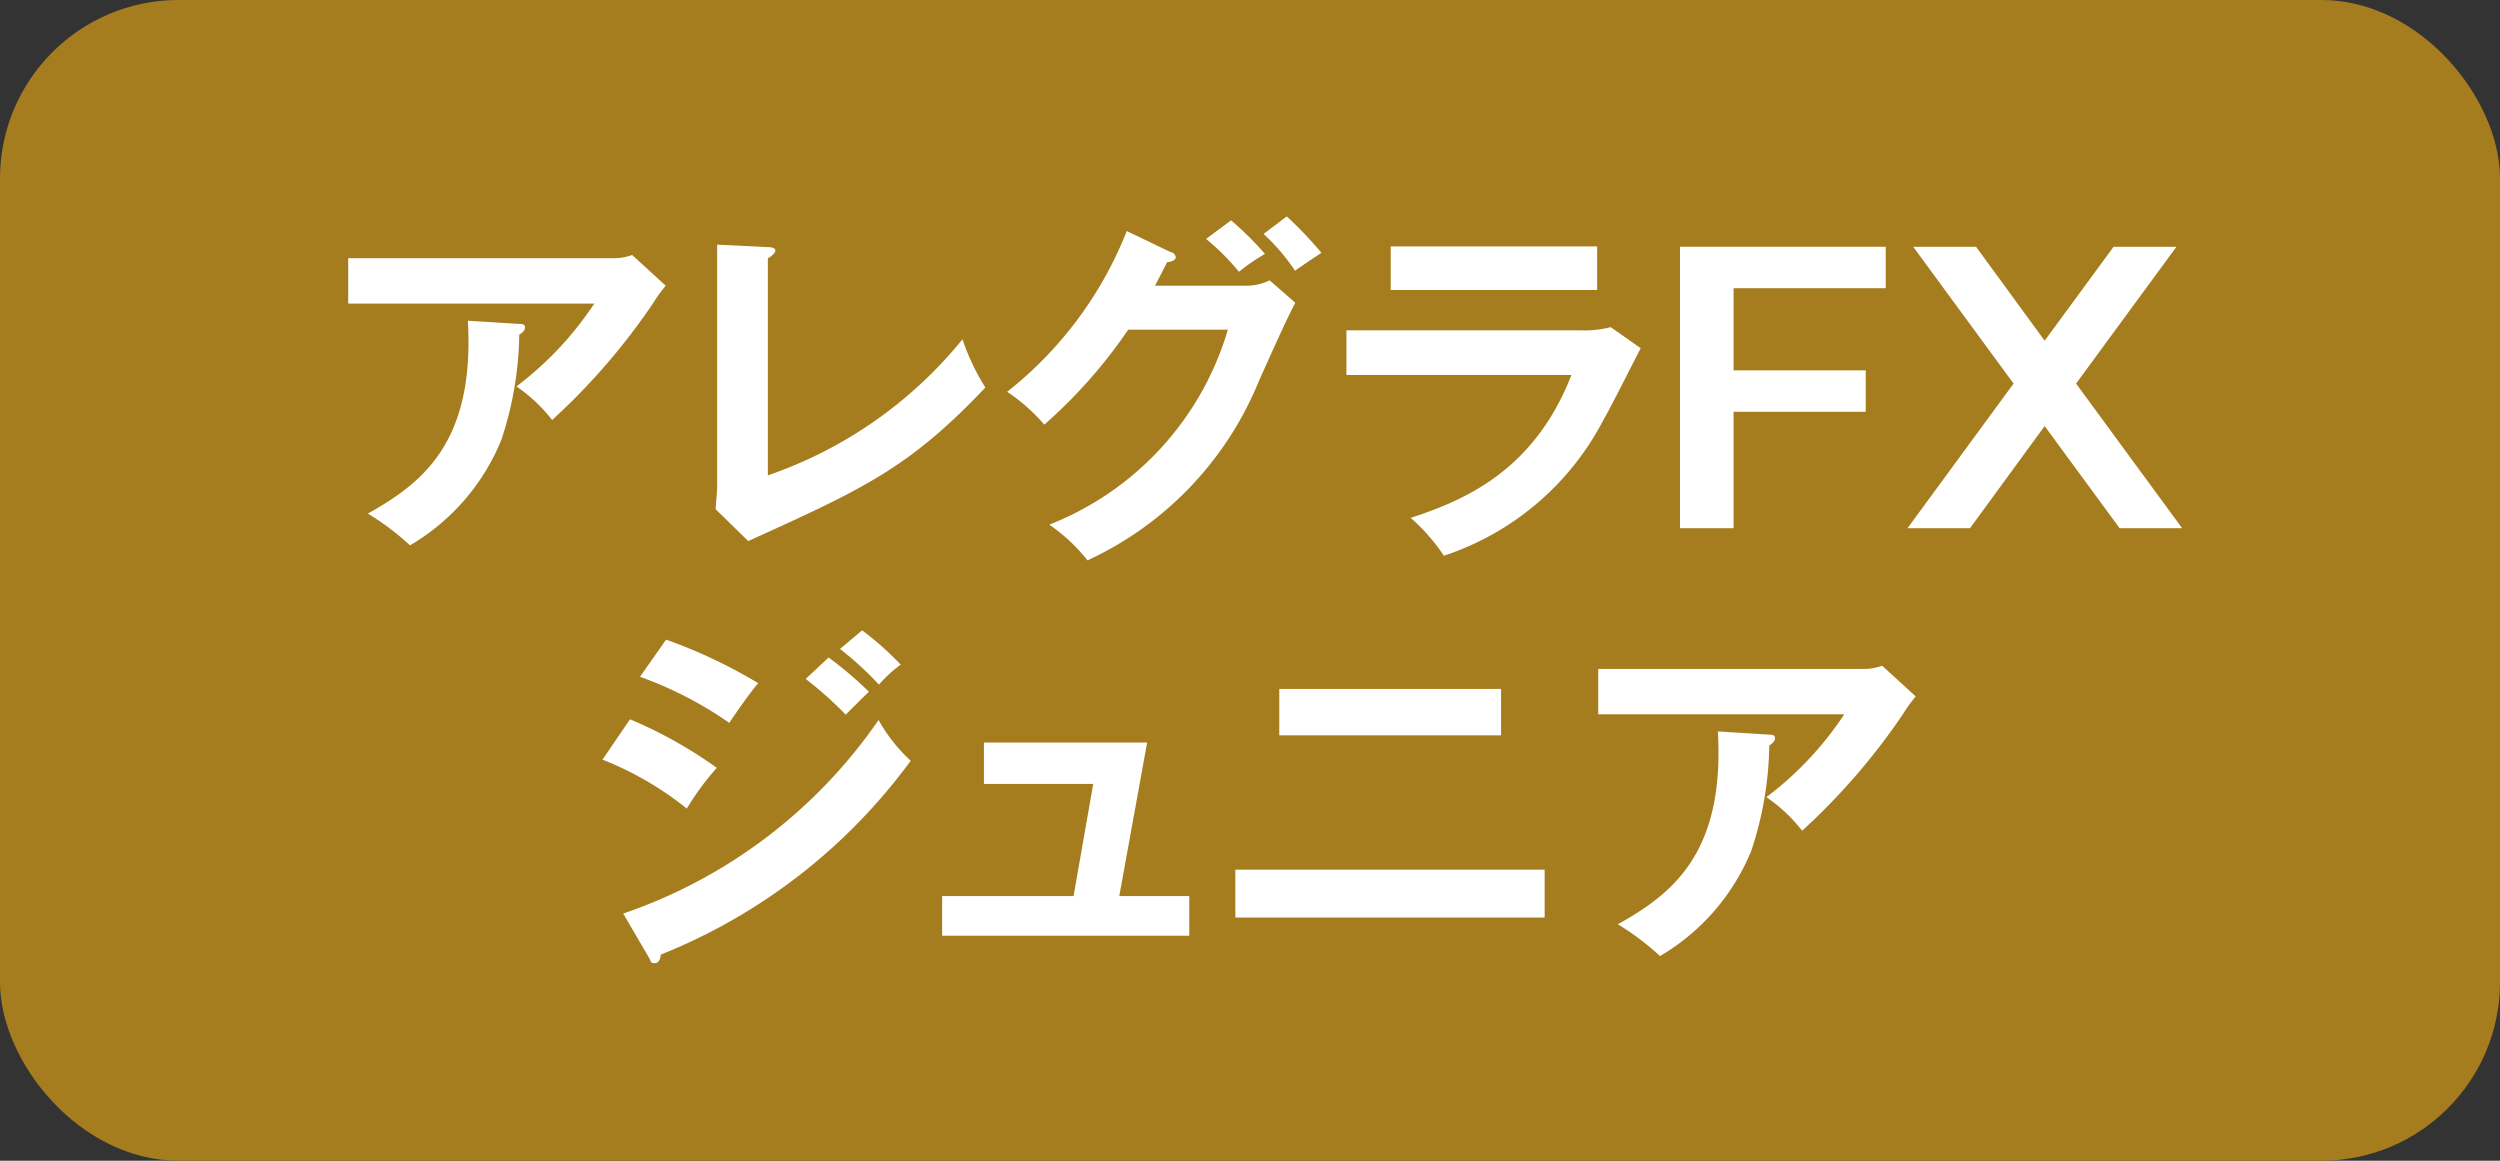
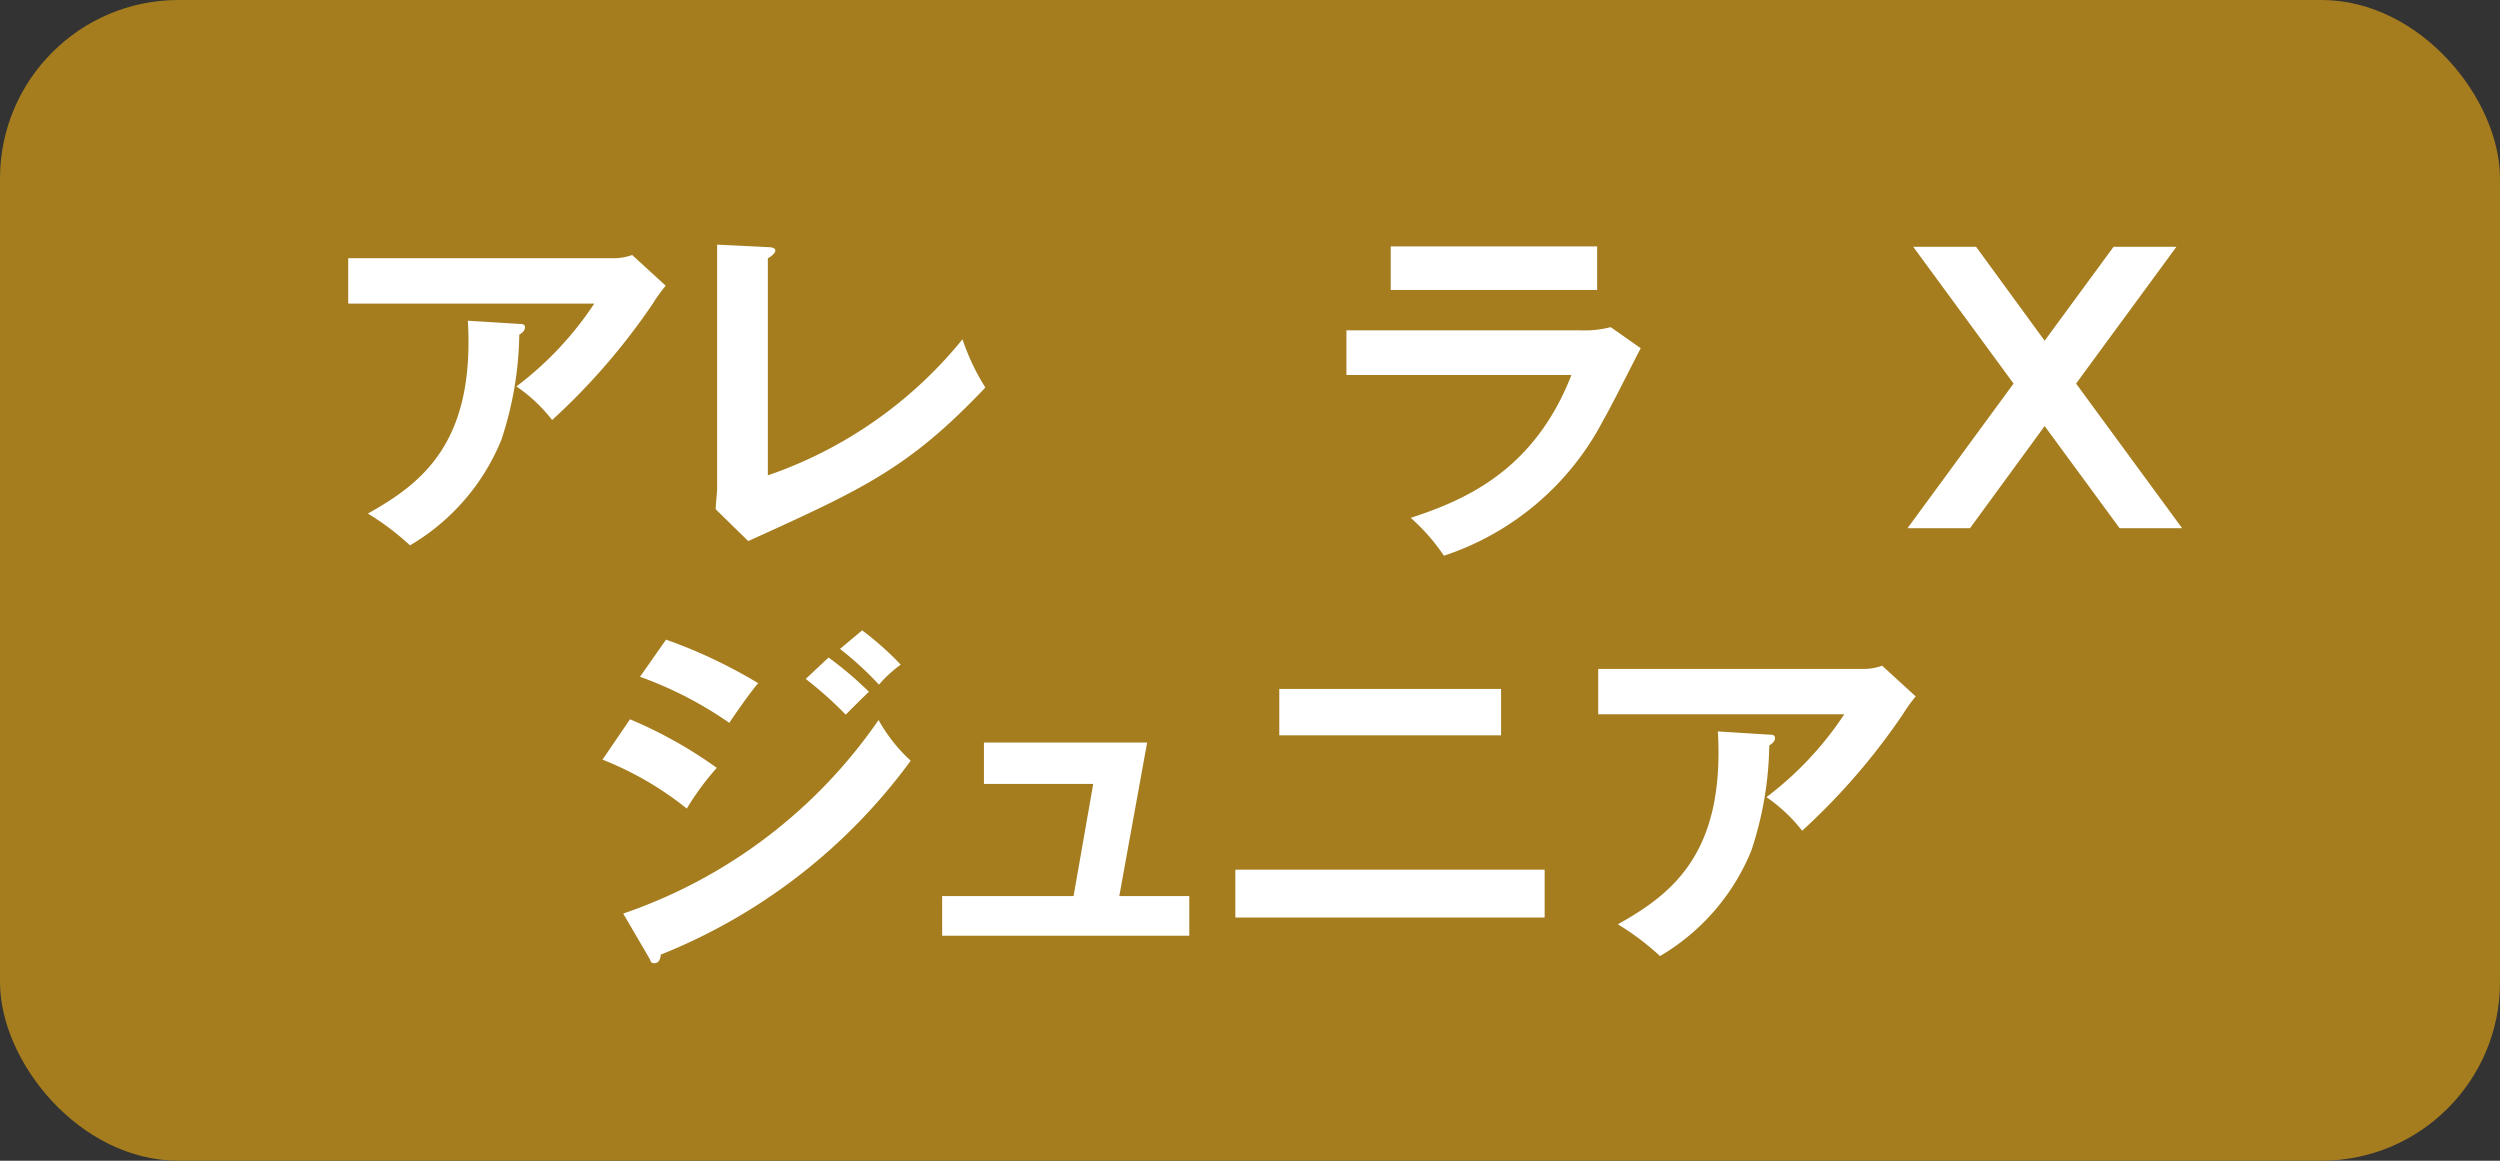
<svg xmlns="http://www.w3.org/2000/svg" viewBox="0 0 140 65">
  <rect x="0" y="0" width="140" height="65" fill="#333333" stroke="none" />
  <defs>
    <style>.cls-1{fill:#a57d1e;}.cls-2{fill:#fff;}</style>
  </defs>
  <title>header_menu_jr</title>
  <g id="レイヤー_2" data-name="レイヤー 2">
    <g id="ヘッダー">
      <rect class="cls-1" width="140" height="65" rx="10" />
      <path class="cls-2" d="M34.28,14.46a3.06,3.06,0,0,0,1.12-.18L37.28,16a8.46,8.46,0,0,0-.72,1,36.56,36.56,0,0,1-5.64,6.52,8.9,8.9,0,0,0-2-1.88A18.74,18.74,0,0,0,33.28,17H19.5V14.46Zm-5.2,3.68c.14,0,.32,0,.32.2s-.24.36-.32.4a19.52,19.52,0,0,1-1,5.88,12.17,12.17,0,0,1-5.12,5.92,14.6,14.6,0,0,0-2.36-1.78c3-1.68,6-3.94,5.6-10.8Z" />
      <path class="cls-2" d="M43,13.84c.26,0,.42.06.42.2s-.28.36-.42.42V26.62A24.12,24.12,0,0,0,53.9,19a12.45,12.45,0,0,0,1.28,2.7c-4.28,4.52-6.84,5.68-13.28,8.6l-1.82-1.78c0-.28.08-.92.08-1.2V13.7Z" />
-       <path class="cls-2" d="M69.72,16a3,3,0,0,0,1.38-.3l1.44,1.26c-.34.58-1.4,2.94-2.06,4.42a18.93,18.93,0,0,1-9.58,10,9.87,9.87,0,0,0-2.14-2,16.83,16.83,0,0,0,10-10.92H63.18a28.05,28.05,0,0,1-4.7,5.32,10.11,10.11,0,0,0-2.08-1.84,21.51,21.51,0,0,0,6.7-9l2.46,1.18c.1,0,.28.12.28.3s-.36.26-.48.26c-.24.48-.4.78-.68,1.32Zm-.78-3.66a17.81,17.81,0,0,1,1.9,1.88,10.67,10.67,0,0,0-1.46,1,13,13,0,0,0-1.84-1.84Zm3.12-.22A21.59,21.59,0,0,1,74,14.16c-.1.06-1,.66-1.48,1a11.37,11.37,0,0,0-1.76-2.06Z" />
      <path class="cls-2" d="M88.5,18.5a5.93,5.93,0,0,0,1.7-.18l1.68,1.18c-.34.64-1.76,3.48-2.08,4a15.56,15.56,0,0,1-8.94,7.62A11.05,11.05,0,0,0,79,29c3.06-1,6.92-2.66,9-8H75.4V18.5Zm.94-4.7v2.44H77.88V13.8Z" />
-       <path class="cls-2" d="M105.6,13.82v2.32H97.08v4.6h7.4v2.32h-7.4v6.52h-3V13.82Z" />
      <path class="cls-2" d="M110.66,13.82l3.84,5.26,3.86-5.26h3.52l-5.62,7.66,5.94,8.1h-3.5l-4.2-5.72-4.18,5.72h-3.5l5.94-8.1-5.62-7.66Z" />
      <path class="cls-2" d="M35.28,40.28A24.75,24.75,0,0,1,40.14,43a15.14,15.14,0,0,0-1.68,2.28,18.15,18.15,0,0,0-4.72-2.74ZM34.9,51.16A28.59,28.59,0,0,0,49.2,40.32,9,9,0,0,0,51,42.6,32.1,32.1,0,0,1,37,53.46c0,.2-.1.48-.34.48s-.2-.1-.3-.28Zm2.4-15.34a28.2,28.2,0,0,1,5.16,2.44c-.4.44-1.3,1.74-1.62,2.22a21.31,21.31,0,0,0-5-2.58Zm9.1,1a20.49,20.49,0,0,1,2.26,1.92c-.36.34-.94.92-1.3,1.28a21.42,21.42,0,0,0-2.24-2Zm1.88-1.52a17,17,0,0,1,2.16,1.92,7.25,7.25,0,0,0-1.22,1.12,18,18,0,0,0-2.18-2Z" />
      <path class="cls-2" d="M66.6,50.18V52.4H52.76V50.18h7.36l1.1-6.28H55.1V41.58h9.14l-1.56,8.6Z" />
      <path class="cls-2" d="M86.5,48.7v2.68H69.18V48.7ZM84.06,38.58v2.6H71.64v-2.6Z" />
      <path class="cls-2" d="M104.28,37.46a3.06,3.06,0,0,0,1.12-.18L107.28,39a8.46,8.46,0,0,0-.72,1,36.56,36.56,0,0,1-5.64,6.52,8.9,8.9,0,0,0-2-1.88A18.74,18.74,0,0,0,103.28,40H89.5V37.46Zm-5.2,3.68c.14,0,.32,0,.32.2s-.24.36-.32.4a19.52,19.52,0,0,1-1,5.88,12.17,12.17,0,0,1-5.12,5.92,14.6,14.6,0,0,0-2.36-1.78c3-1.68,6-3.94,5.6-10.8Z" />
    </g>
  </g>
</svg>